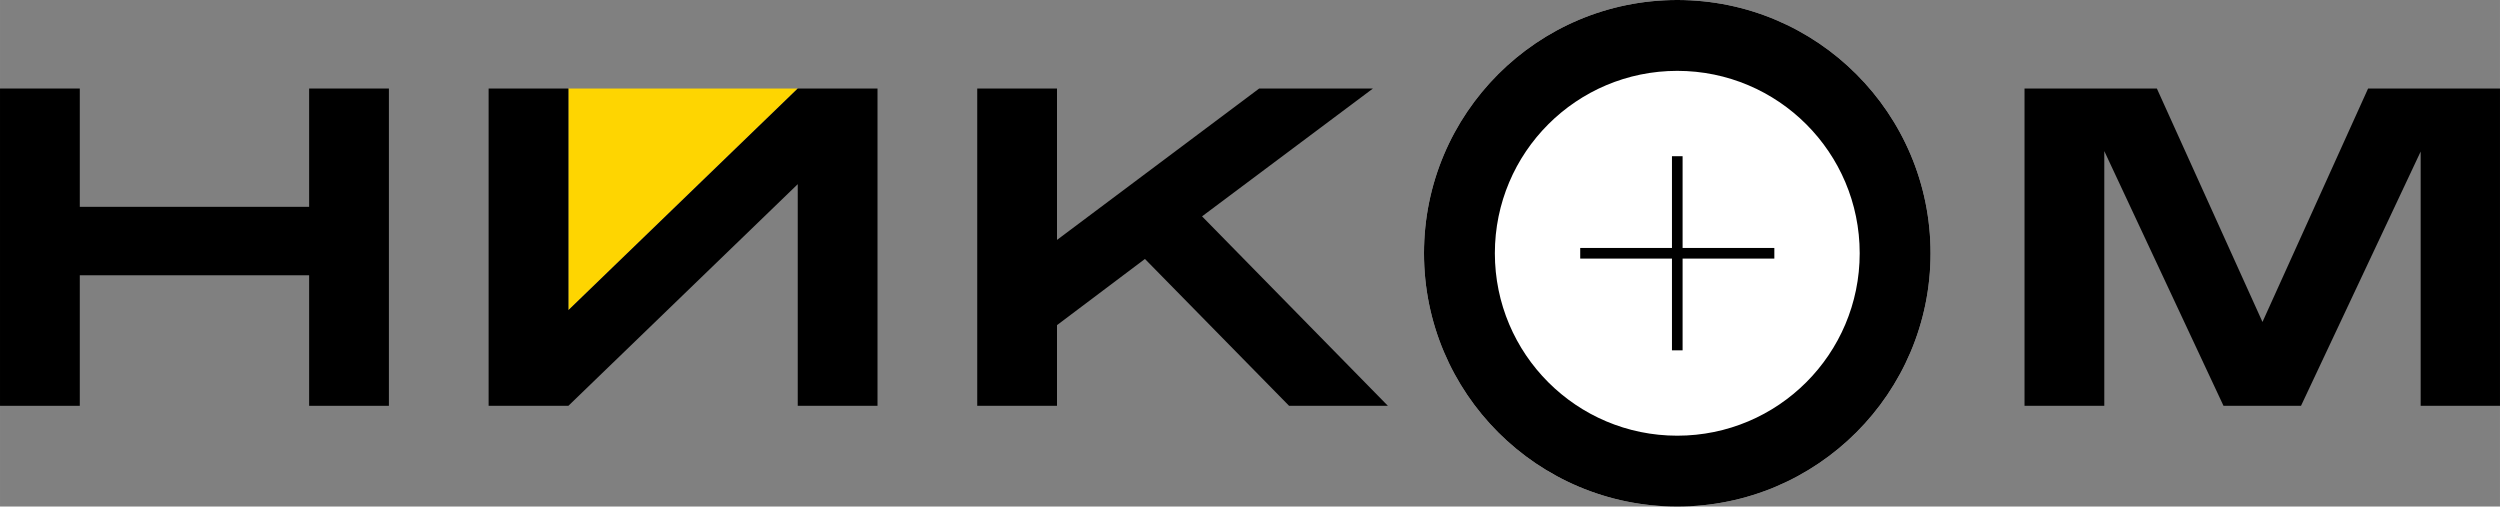
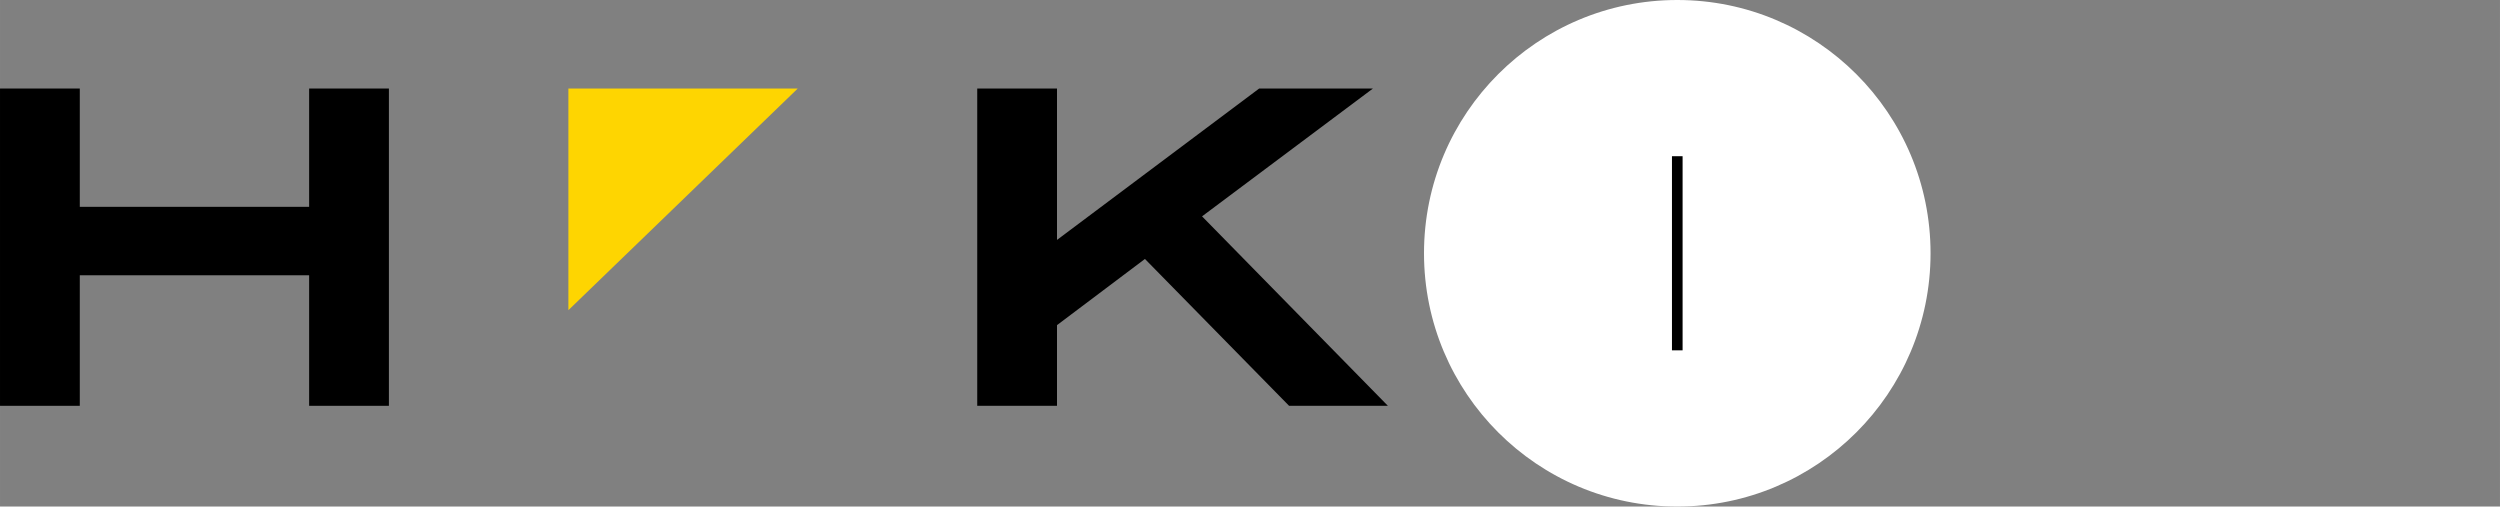
<svg xmlns="http://www.w3.org/2000/svg" xml:space="preserve" width="75.428mm" height="15.283mm" version="1.1" style="shape-rendering:geometricPrecision; text-rendering:geometricPrecision; image-rendering:optimizeQuality; fill-rule:evenodd; clip-rule:evenodd" viewBox="0 0 7541.78 1528.11">
  <rect x="0" y="0" width="7541.78" height="1528.11" fill="#808080" stroke="none" />
  <defs>
    <style type="text/css"> .str0 {stroke:black;stroke-width:32.07;stroke-miterlimit:22.926} .fil4 {fill:none} .fil3 {fill:black} .fil0 {fill:#FED501} .fil2 {fill:white} .fil1 {fill:black;fill-rule:nonzero} </style>
  </defs>
  <g id="Слой_x0020_1">
    <polygon class="fil0" points="1714.66,267.07 2406.54,267.07 1714.66,935.71 " />
    <polygon class="fil1" points="932.53,1224.22 932.53,830.43 240.65,830.43 240.65,1224.22 -0,1224.22 -0,267.07 240.65,267.07 240.65,623.95 932.53,623.95 932.53,267.07 1173.18,267.07 1173.18,1224.22 " />
    <circle class="fil2" cx="5059.88" cy="764.06" r="764.06" />
-     <path class="fil3" d="M5059.88 0c421.98,0 764.06,342.08 764.06,764.06 0,421.98 -342.07,764.06 -764.06,764.06 -421.97,0 -764.06,-342.07 -764.06,-764.06 0,-421.97 342.08,-764.06 764.06,-764.06zm389.14 374.92c-99.56,-99.57 -237.16,-161.17 -389.14,-161.17 -151.96,0 -289.57,61.6 -389.14,161.17 -99.57,99.56 -161.17,237.16 -161.17,389.14 0,151.98 61.6,289.58 161.17,389.14 99.56,99.57 237.16,161.17 389.14,161.17 151.98,0 289.58,-61.6 389.15,-161.17 99.57,-99.57 161.16,-237.16 161.16,-389.14 0,-151.98 -61.6,-289.58 -161.17,-389.14z" />
-     <polygon class="fil1" points="7302.49,1224.22 7302.49,457.14 6941.51,1224.22 6707.69,1224.22 6348.07,455.77 6348.07,1224.22 6107.43,1224.22 6107.43,267.07 6506.69,267.07 6825.28,971.27 7143.88,267.07 7541.78,267.07 7541.78,1224.22 " />
    <polygon class="fil1" points="3888.75,1224.22 3453.94,781.19 3188.66,980.84 3188.66,1224.22 2948.01,1224.22 2948.01,267.07 3188.66,267.07 3188.66,723.77 3798.5,267.07 4141.71,267.07 3626.22,652.66 4186.84,1224.22 " />
    <line class="fil4 str0" x1="5059.88" y1="471.25" x2="5059.88" y2="1056.87" />
-     <line class="fil4 str0" x1="4767.07" y1="764.06" x2="5352.7" y2="764.06" />
-     <polygon class="fil1" points="2406.54,267.07 1714.66,935.71 1714.66,267.07 1474,267.07 1474,1224.22 1714.66,1224.22 2406.54,555.59 2406.54,1224.22 2647.19,1224.22 2647.19,267.07 " />
  </g>
</svg>